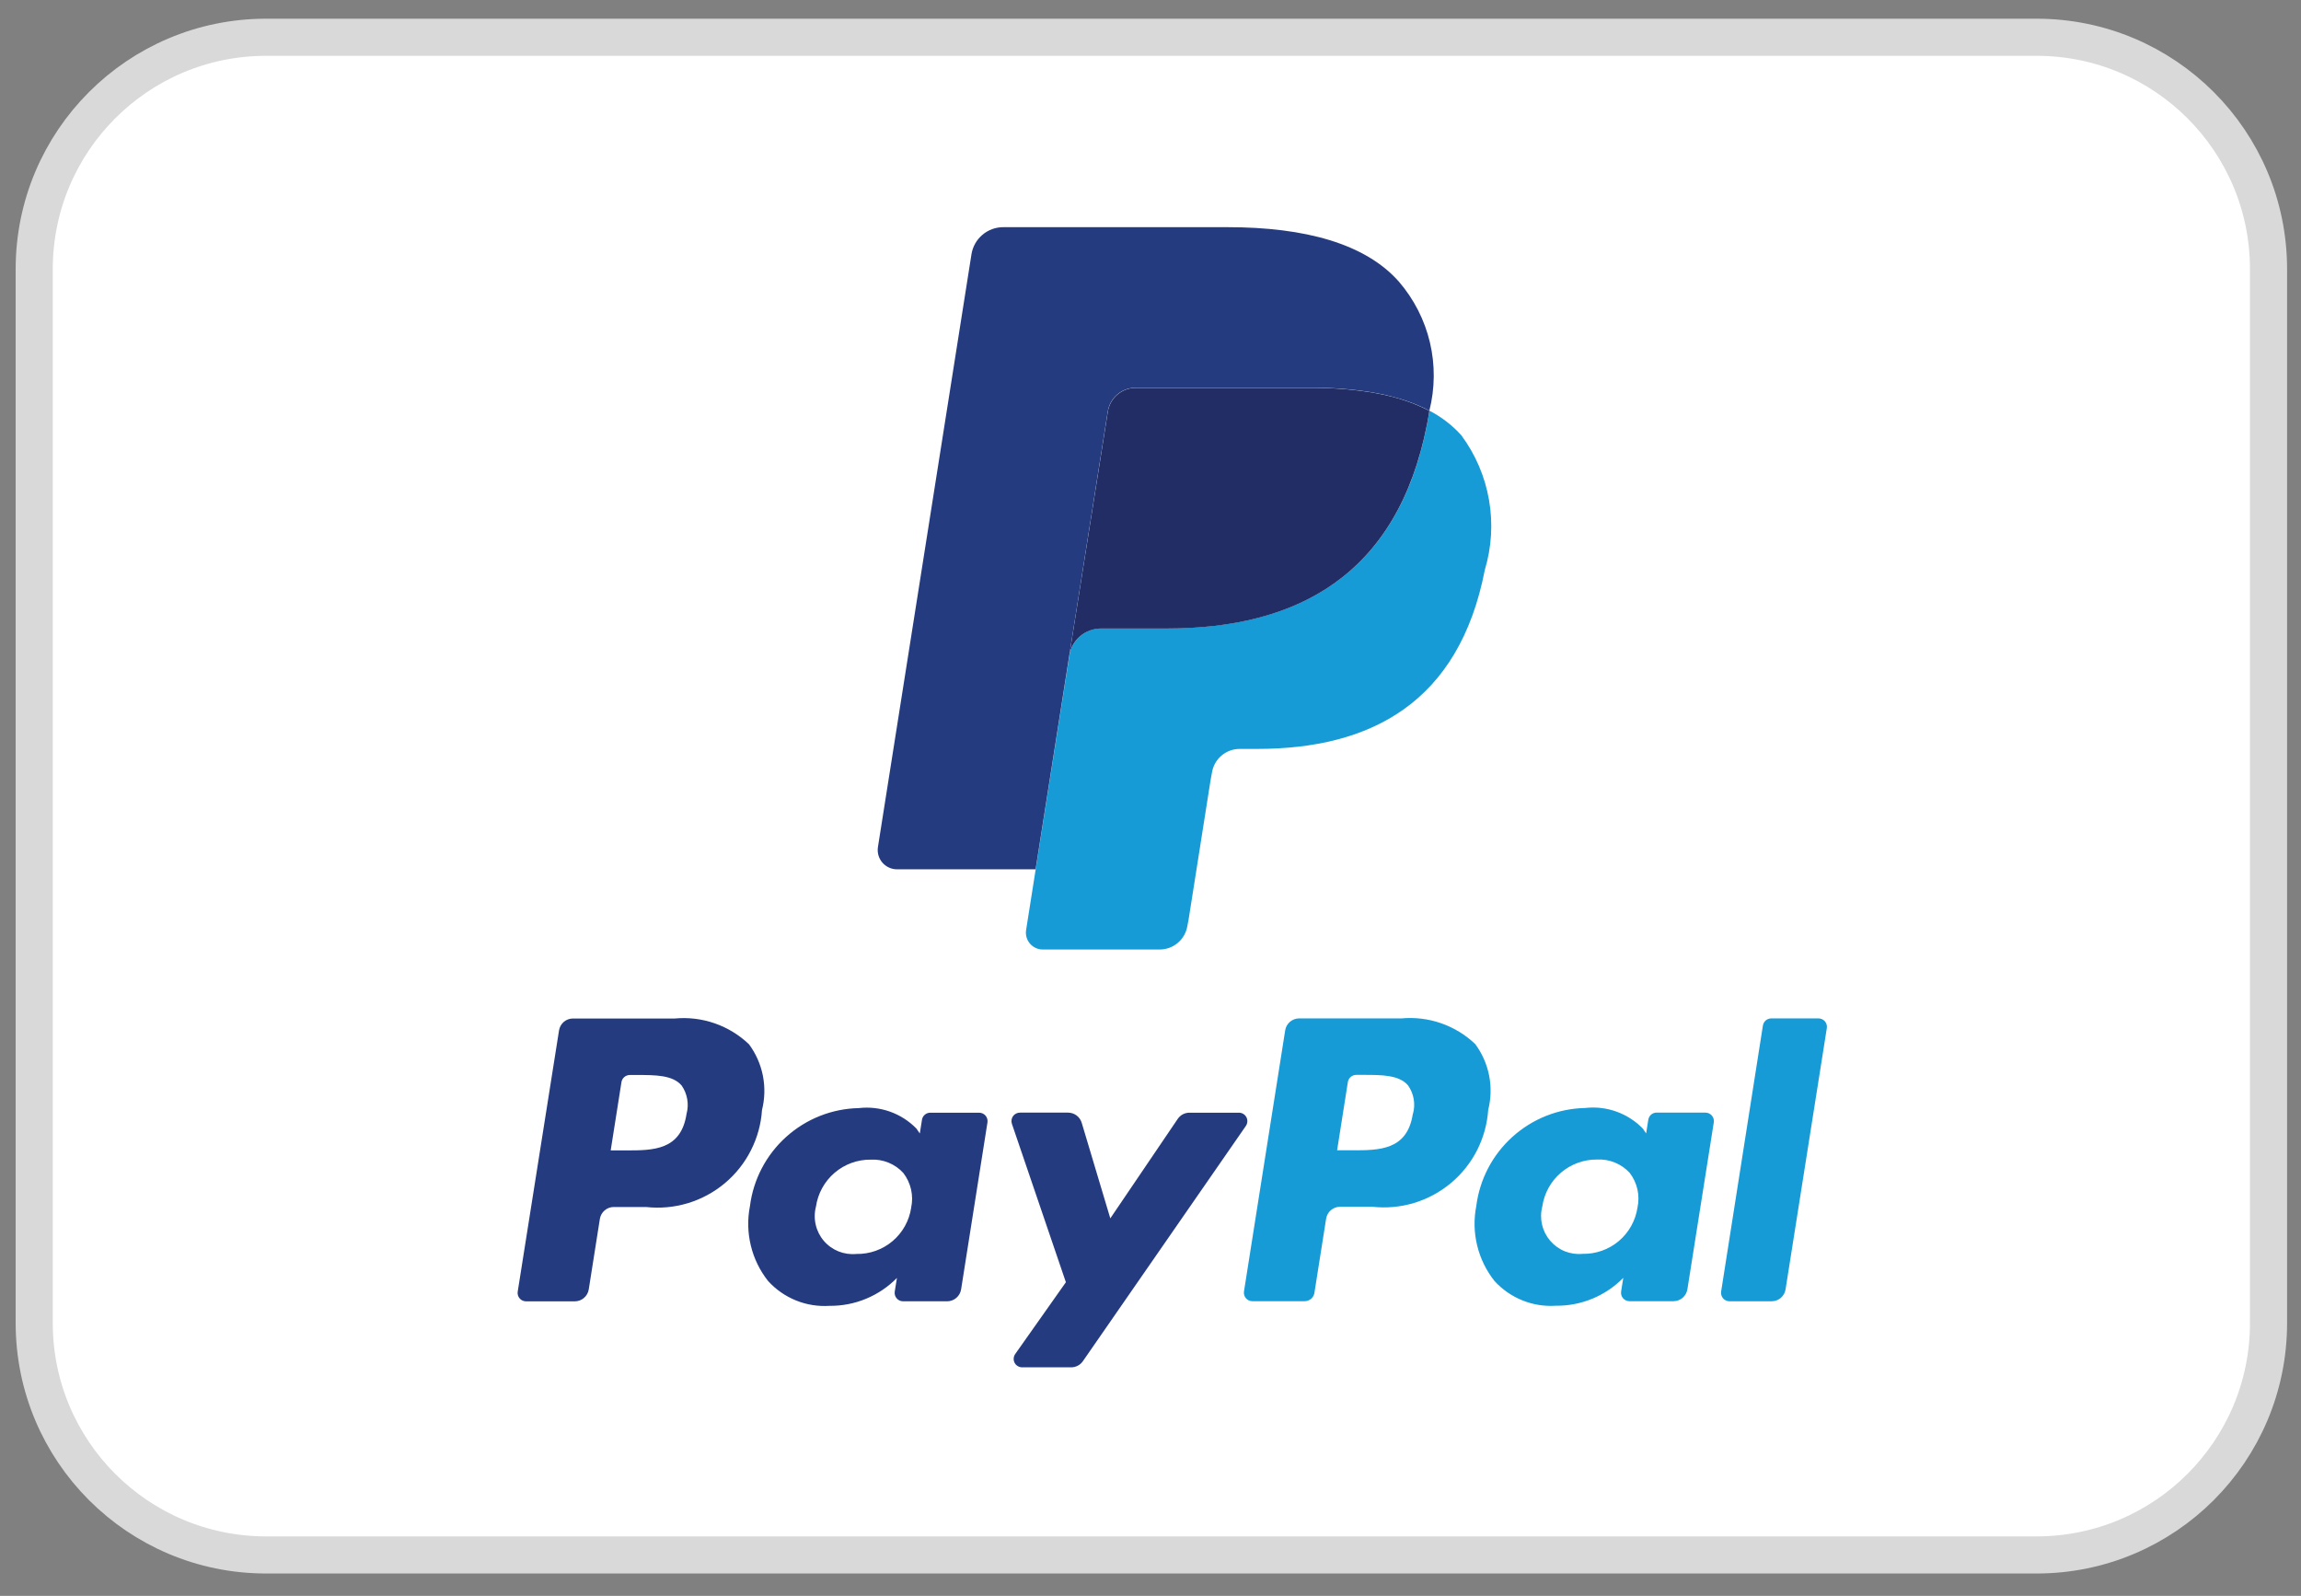
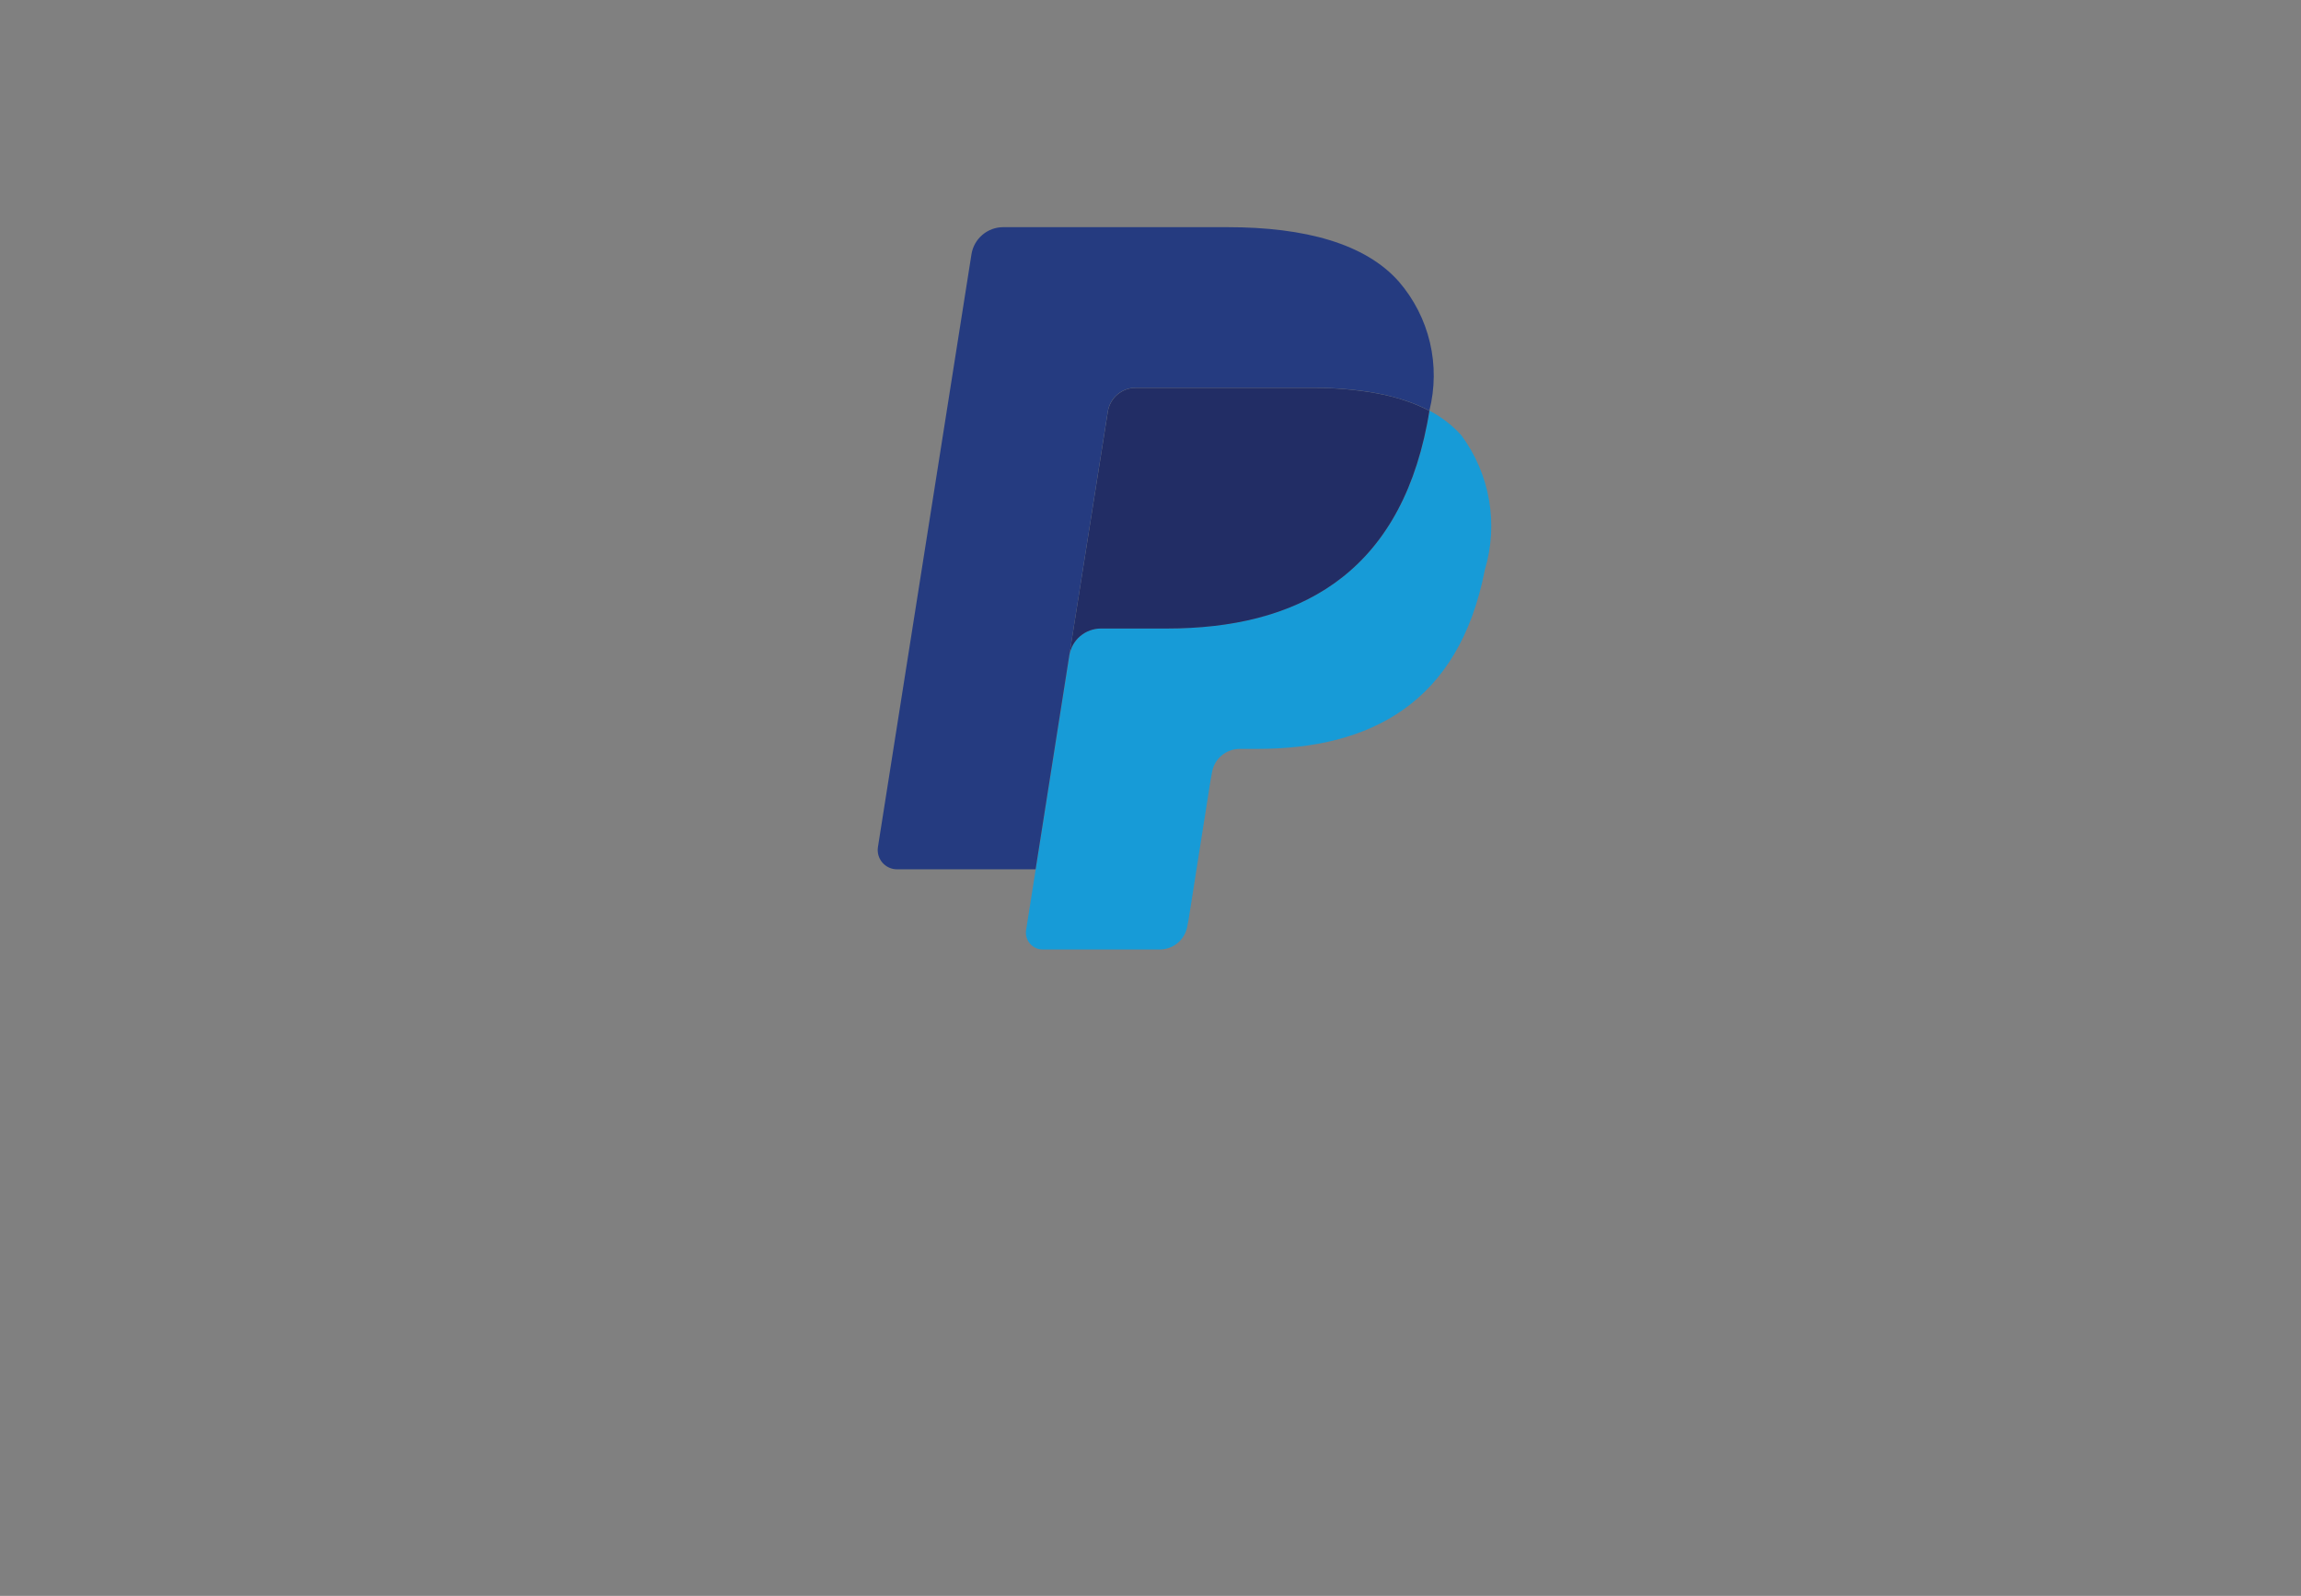
<svg xmlns="http://www.w3.org/2000/svg" width="62" height="43" viewBox="0 0 62 43" fill="none">
  <rect x="0" y="0" width="62" height="43" fill="#808080" stroke="none" />
-   <path d="M54.877 1.004H7.169C3.719 1.004 0.922 3.801 0.922 7.251V35.649C0.922 39.099 3.719 41.897 7.169 41.897H54.877C58.328 41.897 61.125 39.099 61.125 35.649V7.251C61.125 3.801 58.328 1.004 54.877 1.004Z" fill="white" stroke="#D9D9D9" />
-   <path fill-rule="evenodd" clip-rule="evenodd" d="M18.182 27.443H15.439C15.348 27.443 15.26 27.475 15.191 27.534C15.123 27.593 15.077 27.675 15.063 27.764L13.95 34.8C13.944 34.833 13.946 34.867 13.955 34.898C13.964 34.93 13.98 34.96 14.002 34.985C14.023 35.01 14.05 35.03 14.081 35.044C14.111 35.057 14.144 35.064 14.177 35.064H15.486C15.578 35.064 15.666 35.032 15.735 34.972C15.804 34.913 15.85 34.831 15.864 34.741L16.163 32.844C16.177 32.754 16.223 32.672 16.292 32.613C16.361 32.554 16.449 32.521 16.54 32.522H17.408C17.787 32.564 18.169 32.529 18.534 32.419C18.898 32.309 19.236 32.127 19.528 31.883C19.82 31.638 20.06 31.338 20.232 30.998C20.405 30.659 20.507 30.289 20.532 29.909C20.608 29.606 20.616 29.291 20.556 28.984C20.495 28.678 20.368 28.389 20.182 28.138C19.918 27.886 19.603 27.693 19.258 27.573C18.913 27.453 18.546 27.409 18.182 27.443ZM18.499 30.012C18.349 30.997 17.597 30.997 16.869 30.997H16.455L16.745 29.158C16.753 29.104 16.781 29.055 16.823 29.019C16.864 28.984 16.918 28.965 16.972 28.965H17.162C17.657 28.965 18.125 28.965 18.366 29.248C18.443 29.358 18.494 29.483 18.517 29.615C18.54 29.747 18.534 29.883 18.499 30.012ZM26.383 29.981H25.069C25.014 29.98 24.961 29.999 24.919 30.035C24.878 30.07 24.85 30.119 24.842 30.174L24.784 30.541L24.692 30.408C24.492 30.203 24.249 30.048 23.98 29.952C23.711 29.857 23.424 29.824 23.14 29.857C22.416 29.872 21.721 30.148 21.183 30.633C20.644 31.118 20.298 31.78 20.207 32.499C20.138 32.851 20.146 33.213 20.231 33.562C20.315 33.91 20.474 34.236 20.697 34.517C20.905 34.746 21.161 34.924 21.448 35.04C21.734 35.156 22.043 35.205 22.351 35.185C22.689 35.188 23.024 35.124 23.336 34.994C23.648 34.865 23.931 34.674 24.168 34.433L24.109 34.798C24.104 34.831 24.105 34.864 24.114 34.897C24.123 34.928 24.139 34.958 24.161 34.983C24.183 35.009 24.209 35.029 24.24 35.043C24.27 35.056 24.303 35.063 24.336 35.063H25.52C25.611 35.063 25.699 35.03 25.768 34.971C25.837 34.912 25.883 34.83 25.897 34.74L26.607 30.243C26.612 30.211 26.61 30.177 26.601 30.146C26.592 30.114 26.577 30.085 26.555 30.06C26.534 30.035 26.508 30.015 26.478 30.002C26.448 29.988 26.416 29.981 26.383 29.981ZM24.552 32.538C24.5 32.89 24.322 33.211 24.05 33.441C23.778 33.671 23.431 33.794 23.076 33.787C22.911 33.803 22.746 33.779 22.593 33.718C22.44 33.656 22.304 33.559 22.197 33.433C22.09 33.308 22.015 33.158 21.979 32.998C21.942 32.837 21.944 32.67 21.986 32.51C22.038 32.157 22.216 31.833 22.487 31.601C22.759 31.368 23.105 31.242 23.463 31.246C23.626 31.237 23.789 31.265 23.941 31.327C24.092 31.388 24.228 31.483 24.339 31.604C24.44 31.735 24.511 31.886 24.548 32.047C24.585 32.209 24.586 32.376 24.551 32.538H24.552ZM32.06 29.981H33.38C33.422 29.98 33.464 29.991 33.499 30.013C33.535 30.034 33.565 30.065 33.584 30.103C33.604 30.14 33.612 30.181 33.609 30.223C33.607 30.265 33.592 30.305 33.568 30.34L29.177 36.678C29.141 36.729 29.095 36.77 29.04 36.798C28.985 36.827 28.925 36.842 28.863 36.842H27.544C27.502 36.842 27.46 36.831 27.424 36.809C27.387 36.788 27.358 36.757 27.338 36.719C27.319 36.681 27.31 36.639 27.314 36.597C27.317 36.555 27.332 36.514 27.357 36.48L28.72 34.549L27.266 30.282C27.254 30.247 27.25 30.21 27.256 30.174C27.261 30.138 27.274 30.104 27.296 30.074C27.317 30.044 27.345 30.02 27.378 30.004C27.41 29.987 27.446 29.979 27.483 29.979H28.78C28.862 29.98 28.942 30.006 29.008 30.055C29.073 30.104 29.122 30.172 29.146 30.251L29.917 32.828L31.735 30.146C31.771 30.094 31.819 30.051 31.876 30.022C31.933 29.993 31.997 29.979 32.06 29.981Z" fill="#253B80" />
-   <path fill-rule="evenodd" clip-rule="evenodd" d="M46.376 34.797L47.501 27.633C47.51 27.579 47.537 27.53 47.579 27.494C47.62 27.459 47.674 27.44 47.728 27.44H48.996C49.029 27.44 49.062 27.447 49.093 27.46C49.123 27.474 49.15 27.494 49.172 27.519C49.193 27.545 49.209 27.574 49.218 27.606C49.227 27.638 49.229 27.672 49.223 27.705L48.112 34.739C48.099 34.829 48.053 34.911 47.984 34.971C47.915 35.03 47.827 35.062 47.736 35.062H46.6C46.567 35.062 46.535 35.055 46.505 35.041C46.475 35.028 46.448 35.007 46.427 34.982C46.405 34.957 46.389 34.927 46.381 34.895C46.372 34.864 46.37 34.83 46.376 34.797ZM37.752 27.44H35.005C34.914 27.44 34.827 27.473 34.758 27.532C34.689 27.59 34.643 27.672 34.629 27.762L33.519 34.796C33.514 34.829 33.516 34.862 33.525 34.895C33.534 34.926 33.55 34.956 33.572 34.981C33.593 35.006 33.62 35.026 33.65 35.04C33.681 35.053 33.714 35.06 33.747 35.06H35.155C35.219 35.059 35.28 35.036 35.328 34.995C35.376 34.953 35.408 34.896 35.417 34.833L35.732 32.838C35.746 32.748 35.792 32.666 35.861 32.607C35.93 32.548 36.017 32.516 36.108 32.515H36.976C37.354 32.557 37.737 32.523 38.101 32.413C38.466 32.303 38.804 32.12 39.096 31.876C39.388 31.632 39.627 31.331 39.8 30.992C39.972 30.653 40.074 30.282 40.1 29.903C40.176 29.6 40.184 29.284 40.124 28.978C40.063 28.672 39.936 28.383 39.75 28.132C39.486 27.88 39.171 27.689 38.826 27.569C38.481 27.45 38.115 27.407 37.752 27.441V27.44ZM38.069 30.01C37.919 30.994 37.167 30.994 36.439 30.994H36.028L36.318 29.155C36.327 29.101 36.354 29.052 36.396 29.016C36.438 28.981 36.491 28.962 36.545 28.962H36.735C37.229 28.962 37.698 28.962 37.939 29.245C38.017 29.355 38.069 29.481 38.092 29.613C38.115 29.745 38.108 29.881 38.072 30.011L38.069 30.01ZM45.953 29.978H44.64C44.585 29.977 44.532 29.996 44.49 30.032C44.449 30.067 44.421 30.117 44.413 30.171L44.355 30.538L44.262 30.405C44.062 30.201 43.819 30.045 43.55 29.95C43.282 29.854 42.995 29.821 42.711 29.854C41.987 29.869 41.292 30.145 40.754 30.63C40.215 31.115 39.869 31.777 39.778 32.496C39.709 32.848 39.717 33.211 39.802 33.559C39.886 33.907 40.045 34.233 40.268 34.515C40.476 34.743 40.732 34.922 41.019 35.037C41.305 35.153 41.614 35.203 41.922 35.182C42.26 35.186 42.595 35.121 42.907 34.992C43.219 34.863 43.502 34.672 43.739 34.431L43.681 34.795C43.676 34.828 43.678 34.862 43.686 34.894C43.695 34.926 43.711 34.955 43.733 34.981C43.755 35.006 43.782 35.026 43.812 35.04C43.842 35.053 43.875 35.06 43.908 35.06H45.091C45.182 35.06 45.27 35.027 45.339 34.968C45.407 34.909 45.453 34.827 45.467 34.737L46.178 30.24C46.183 30.208 46.181 30.175 46.172 30.143C46.163 30.112 46.147 30.083 46.126 30.058C46.104 30.033 46.078 30.013 46.048 30C46.018 29.986 45.986 29.979 45.953 29.979V29.978ZM44.122 32.535C44.07 32.887 43.891 33.208 43.62 33.438C43.348 33.668 43.001 33.791 42.645 33.784C42.481 33.8 42.316 33.776 42.163 33.715C42.01 33.653 41.875 33.555 41.768 33.43C41.661 33.304 41.586 33.155 41.549 32.995C41.513 32.834 41.515 32.667 41.557 32.508C41.608 32.154 41.786 31.831 42.058 31.598C42.33 31.366 42.676 31.239 43.034 31.243C43.197 31.234 43.361 31.262 43.512 31.324C43.664 31.386 43.8 31.48 43.911 31.601C44.012 31.732 44.083 31.884 44.12 32.045C44.156 32.206 44.157 32.374 44.122 32.536V32.535Z" fill="#179BD7" />
  <path d="M38.516 11.066C38.498 11.18 38.478 11.3 38.454 11.421C37.659 15.517 34.927 16.932 31.441 16.932H29.667C29.461 16.932 29.262 17.006 29.106 17.14C28.949 17.274 28.846 17.459 28.815 17.663L27.906 23.426L27.648 25.06C27.638 25.125 27.642 25.192 27.66 25.255C27.679 25.319 27.71 25.378 27.754 25.427C27.797 25.477 27.851 25.517 27.911 25.544C27.971 25.572 28.037 25.585 28.103 25.584H31.246C31.426 25.584 31.601 25.52 31.738 25.403C31.875 25.286 31.966 25.124 31.994 24.946L32.025 24.786L32.618 21.025L32.656 20.818C32.684 20.64 32.774 20.478 32.911 20.361C33.048 20.243 33.223 20.179 33.403 20.179H33.874C36.924 20.179 39.312 18.941 40.008 15.357C40.192 14.745 40.231 14.099 40.121 13.469C40.012 12.84 39.757 12.245 39.377 11.731C39.133 11.459 38.841 11.234 38.516 11.066Z" fill="#179BD7" />
  <path d="M37.68 10.736C37.558 10.701 37.432 10.669 37.303 10.64C37.174 10.612 37.04 10.587 36.904 10.565C36.386 10.486 35.863 10.448 35.34 10.451H30.598C30.418 10.451 30.244 10.516 30.107 10.633C29.97 10.75 29.879 10.913 29.851 11.091L28.841 17.479L28.812 17.666C28.843 17.462 28.946 17.277 29.102 17.143C29.259 17.009 29.458 16.935 29.664 16.935H31.439C34.925 16.935 37.654 15.52 38.452 11.425C38.476 11.303 38.496 11.185 38.514 11.07C38.303 10.96 38.083 10.867 37.857 10.793L37.68 10.736Z" fill="#222D65" />
  <path d="M29.849 11.087C29.877 10.909 29.967 10.747 30.104 10.63C30.241 10.512 30.416 10.448 30.596 10.448H35.337C35.861 10.444 36.384 10.482 36.902 10.561C37.038 10.583 37.171 10.608 37.301 10.636C37.43 10.666 37.556 10.698 37.678 10.733L37.857 10.789C38.083 10.863 38.303 10.955 38.514 11.066C38.666 10.463 38.672 9.832 38.529 9.227C38.386 8.622 38.099 8.06 37.693 7.589C36.791 6.566 35.163 6.121 33.079 6.121H27.031C26.825 6.121 26.625 6.195 26.469 6.329C26.312 6.462 26.208 6.648 26.176 6.851L23.656 22.822C23.644 22.896 23.649 22.972 23.669 23.045C23.69 23.117 23.726 23.184 23.774 23.241C23.823 23.298 23.884 23.344 23.952 23.375C24.02 23.407 24.094 23.423 24.169 23.423H27.904L28.841 17.473L29.849 11.087Z" fill="#253B80" />
</svg>